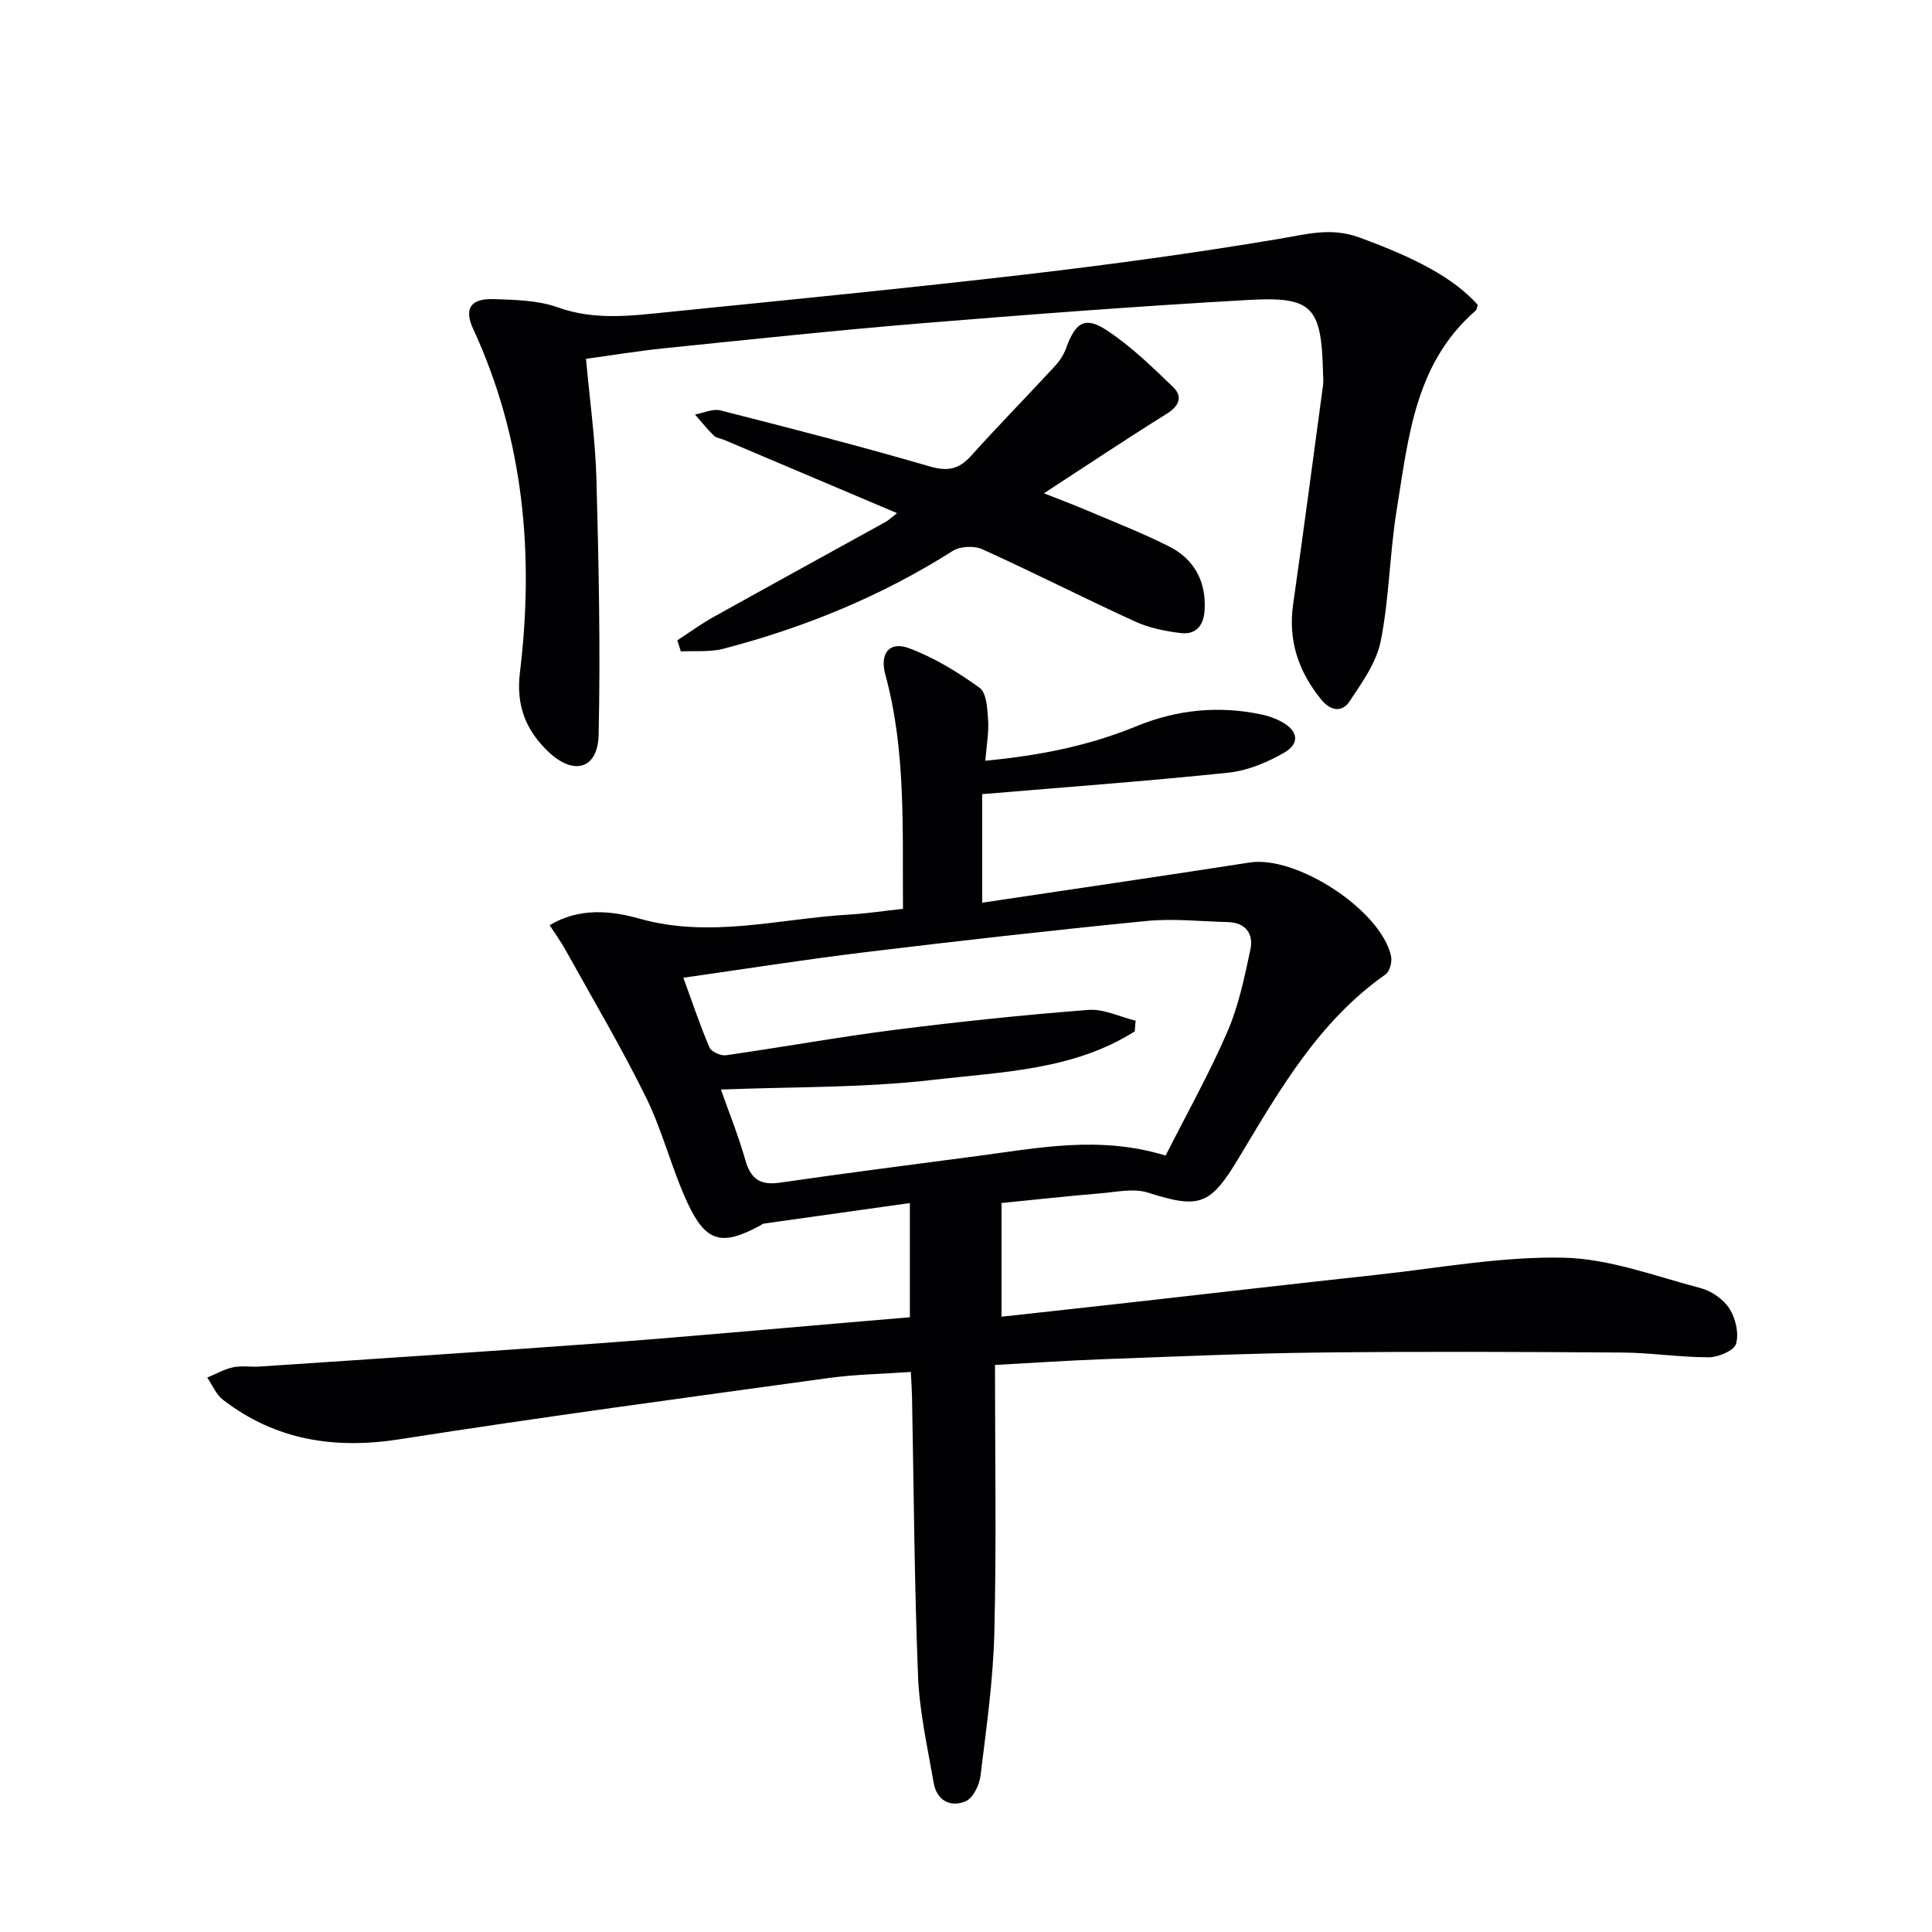
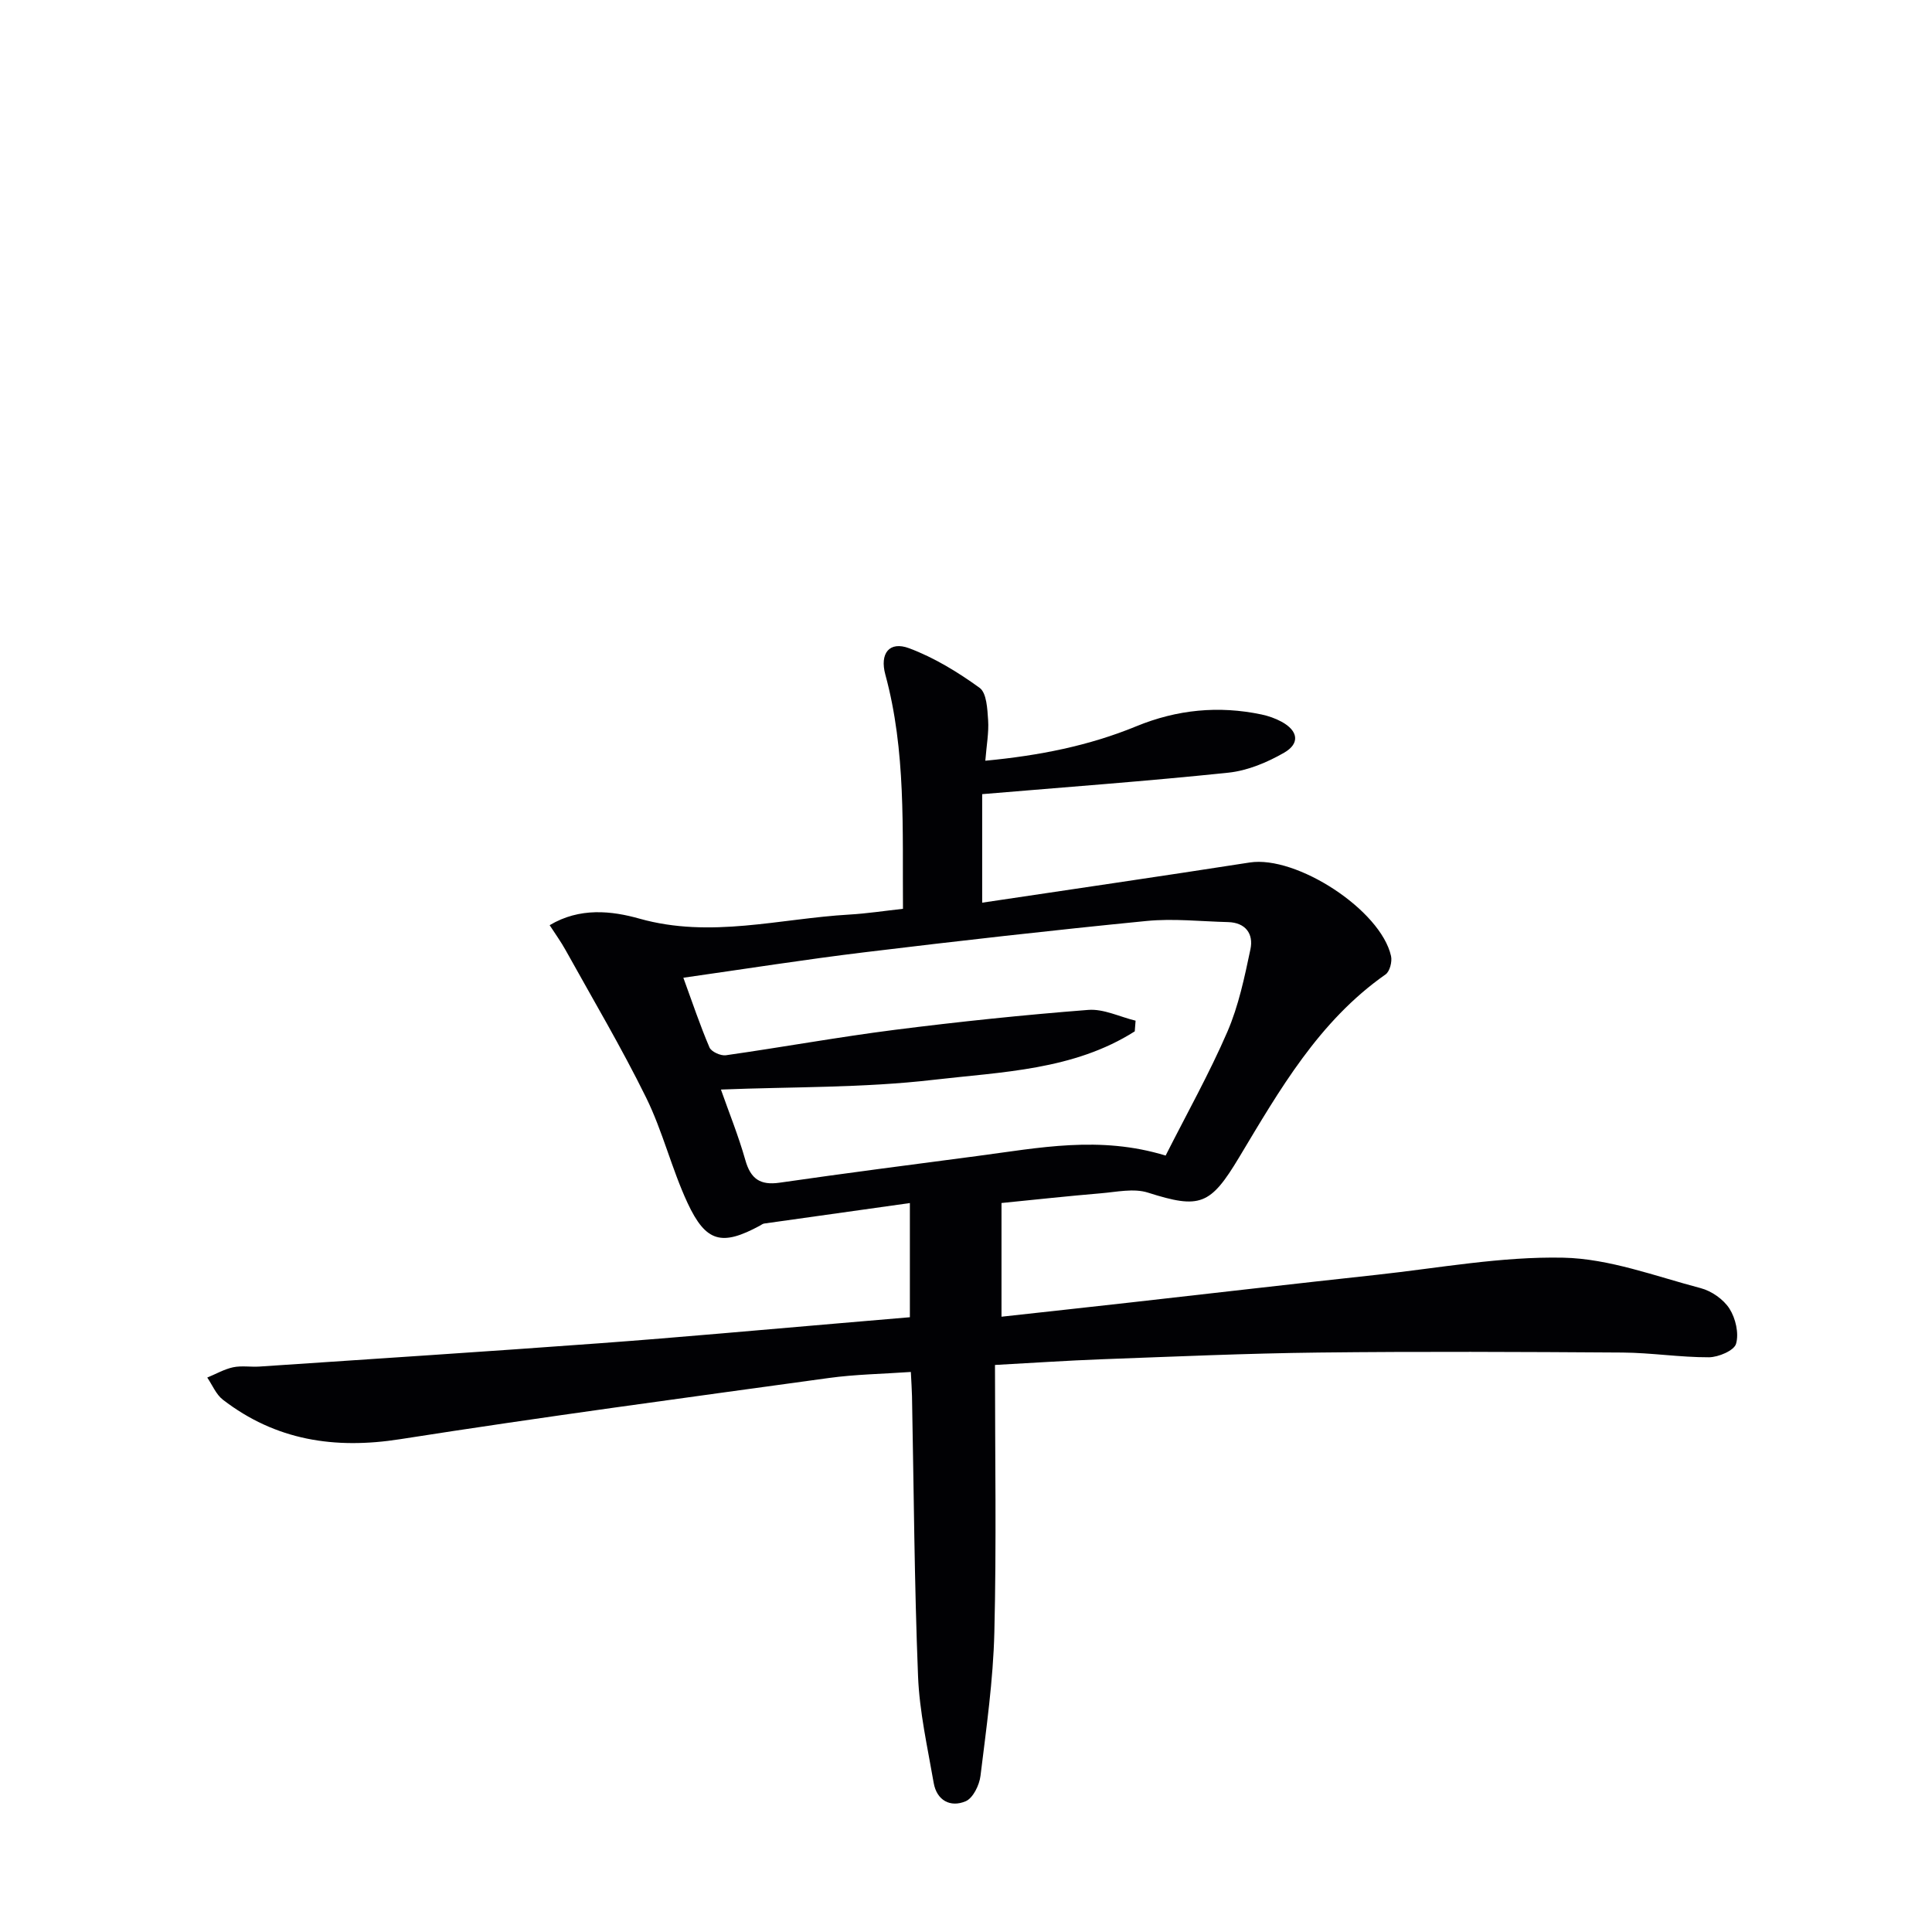
<svg xmlns="http://www.w3.org/2000/svg" enable-background="new 0 0 400 400" viewBox="0 0 400 400">
  <g fill="#010104">
    <path d="m206 282.6c0 18.74.32 37.06-.13 55.36-.24 9.93-1.66 19.83-2.87 29.71-.23 1.91-1.54 4.61-3.07 5.26-3.15 1.34-5.99-.16-6.62-3.8-1.27-7.35-2.95-14.72-3.24-22.12-.77-19.3-.87-38.62-1.25-57.93-.03-1.47-.14-2.93-.24-5.03-5.85.41-11.46.49-16.98 1.25-29.61 4.08-59.23 8.04-88.76 12.67-13.57 2.13-25.77.24-36.7-8.18-1.41-1.09-2.17-3.03-3.23-4.58 1.78-.73 3.5-1.73 5.35-2.13 1.76-.37 3.66-.03 5.48-.15 23.55-1.59 47.1-3.1 70.64-4.84 16.58-1.22 33.13-2.75 49.69-4.15 4.63-.39 9.26-.79 14.31-1.22 0-7.82 0-15.52 0-23.64-10.19 1.43-20.17 2.83-30.16 4.24-.31.04-.6.28-.89.44-7.86 4.25-11.17 3.49-14.99-4.72-3.28-7.06-5.13-14.8-8.56-21.78-5.12-10.4-11.05-20.4-16.68-30.55-.95-1.72-2.11-3.32-3.3-5.16 6.22-3.72 12.84-2.98 18.61-1.35 14.72 4.14 29-.02 43.45-.85 3.61-.21 7.19-.76 11.09-1.19-.13-16.55.65-32.69-3.65-48.49-1.19-4.36.8-7.01 4.95-5.45 5.17 1.94 10.07 4.93 14.57 8.19 1.46 1.06 1.6 4.36 1.76 6.68.17 2.58-.33 5.2-.58 8.41 11.16-1.06 21.44-3.09 31.28-7.14 8.4-3.45 17.01-4.3 25.88-2.44 1.44.3 2.89.81 4.18 1.51 3.42 1.86 3.86 4.49.52 6.41-3.49 2.01-7.55 3.71-11.51 4.13-16.82 1.76-33.7 2.99-51 4.45v22.47c18.64-2.79 37.03-5.46 55.39-8.32 9.66-1.5 27.12 9.8 29.26 19.37.26 1.16-.26 3.19-1.13 3.8-13.82 9.68-21.95 23.92-30.33 37.89-5.95 9.91-8.1 10.72-18.87 7.29-2.94-.94-6.5-.13-9.76.14-6.77.57-13.53 1.31-20.56 2.01v23.54c8.98-.99 17.81-1.95 26.63-2.94 17.01-1.91 34.01-3.89 51.02-5.73 12.88-1.4 25.8-3.82 38.66-3.55 9.54.2 19.04 3.83 28.46 6.31 2.25.59 4.72 2.32 5.95 4.25 1.27 1.99 1.99 5.11 1.36 7.27-.4 1.4-3.65 2.78-5.62 2.79-5.96.02-11.93-.94-17.89-.98-20.96-.14-41.92-.24-62.88 0-14.97.17-29.94.84-44.91 1.39-7.25.27-14.52.77-22.13 1.18zm35.33-43.35c4.4-8.7 9.03-16.96 12.78-25.62 2.33-5.39 3.56-11.31 4.78-17.1.67-3.17-.99-5.53-4.65-5.62-5.63-.14-11.31-.78-16.88-.23-19.49 1.92-38.95 4.12-58.39 6.48-12.3 1.49-24.55 3.43-37.49 5.27 1.9 5.2 3.47 9.9 5.41 14.43.38.89 2.32 1.77 3.39 1.62 11.66-1.66 23.26-3.77 34.94-5.26 13.32-1.69 26.7-3.09 40.09-4.13 3.19-.25 6.53 1.44 9.8 2.23-.06.74-.12 1.47-.17 2.21-12.66 8.05-27.52 8.39-41.72 10.04-14.5 1.69-29.24 1.42-43.96 2.01 1.61 4.59 3.61 9.51 5.05 14.59 1.1 3.9 3.06 5.28 7.12 4.69 13.64-1.97 27.31-3.73 40.97-5.53 12.64-1.66 25.29-4.27 38.93-.08z" />
-     <path d="m121.33 74.29c.77 8.61 1.94 16.82 2.16 25.07.47 17.58.84 35.18.45 52.76-.16 7.06-5.08 8.54-10.34 3.58-4.62-4.35-6.8-9.51-5.96-16.43 2.97-24.49.83-48.42-9.67-71.16-1.94-4.21-.58-6.33 4.27-6.18 4.45.14 9.15.24 13.26 1.71 7.73 2.77 15.38 1.72 23.08.94 24.64-2.49 49.28-4.91 73.88-7.77 17.48-2.04 34.93-4.43 52.28-7.34 5.69-.95 10.81-2.47 16.69-.31 11.5 4.22 19.42 8.27 24.51 13.94-.13.39-.16.99-.47 1.26-12.55 10.91-13.88 26.33-16.3 41.2-1.46 9-1.53 18.24-3.3 27.15-.88 4.45-3.88 8.62-6.49 12.54-1.5 2.26-3.88 1.98-5.79-.36-4.74-5.8-6.94-12.24-5.86-19.8 2.16-15.1 4.15-30.21 6.19-45.33.11-.82.02-1.66 0-2.5-.33-13.73-2.1-15.91-15.41-15.16-22.74 1.28-45.45 3.01-68.15 4.87-17.72 1.46-35.4 3.36-53.09 5.16-5.25.55-10.46 1.41-15.94 2.16z" />
-     <path d="m185.72 106.24c-12.48-5.29-24.09-10.21-35.7-15.13-.76-.32-1.72-.43-2.27-.96-1.38-1.34-2.58-2.88-3.85-4.33 1.76-.32 3.68-1.25 5.26-.85 14.45 3.68 28.91 7.39 43.22 11.57 3.75 1.09 6.09.7 8.64-2.13 5.67-6.3 11.61-12.36 17.36-18.58.99-1.07 1.86-2.39 2.35-3.75 1.88-5.23 3.83-6.65 8.22-3.82 5.07 3.28 9.51 7.63 13.91 11.85 2.05 1.96 1.34 3.92-1.31 5.57-8.3 5.16-16.42 10.6-25.41 16.45 3.39 1.35 6.23 2.4 9.01 3.59 5.65 2.41 11.4 4.64 16.87 7.4 5.19 2.62 7.69 7.15 7.39 13.1-.16 3.22-1.75 5.24-4.96 4.85-3.23-.39-6.58-1.07-9.51-2.42-10.58-4.84-20.95-10.13-31.55-14.93-1.69-.77-4.6-.64-6.15.35-14.74 9.35-30.66 15.87-47.49 20.25-2.79.73-5.85.39-8.79.55-.24-.76-.49-1.52-.73-2.29 2.47-1.61 4.86-3.37 7.44-4.81 11.89-6.62 23.82-13.15 35.73-19.74.56-.3 1.01-.77 2.32-1.79z" />
+     <path d="m121.33 74.29z" />
  </g>
</svg>